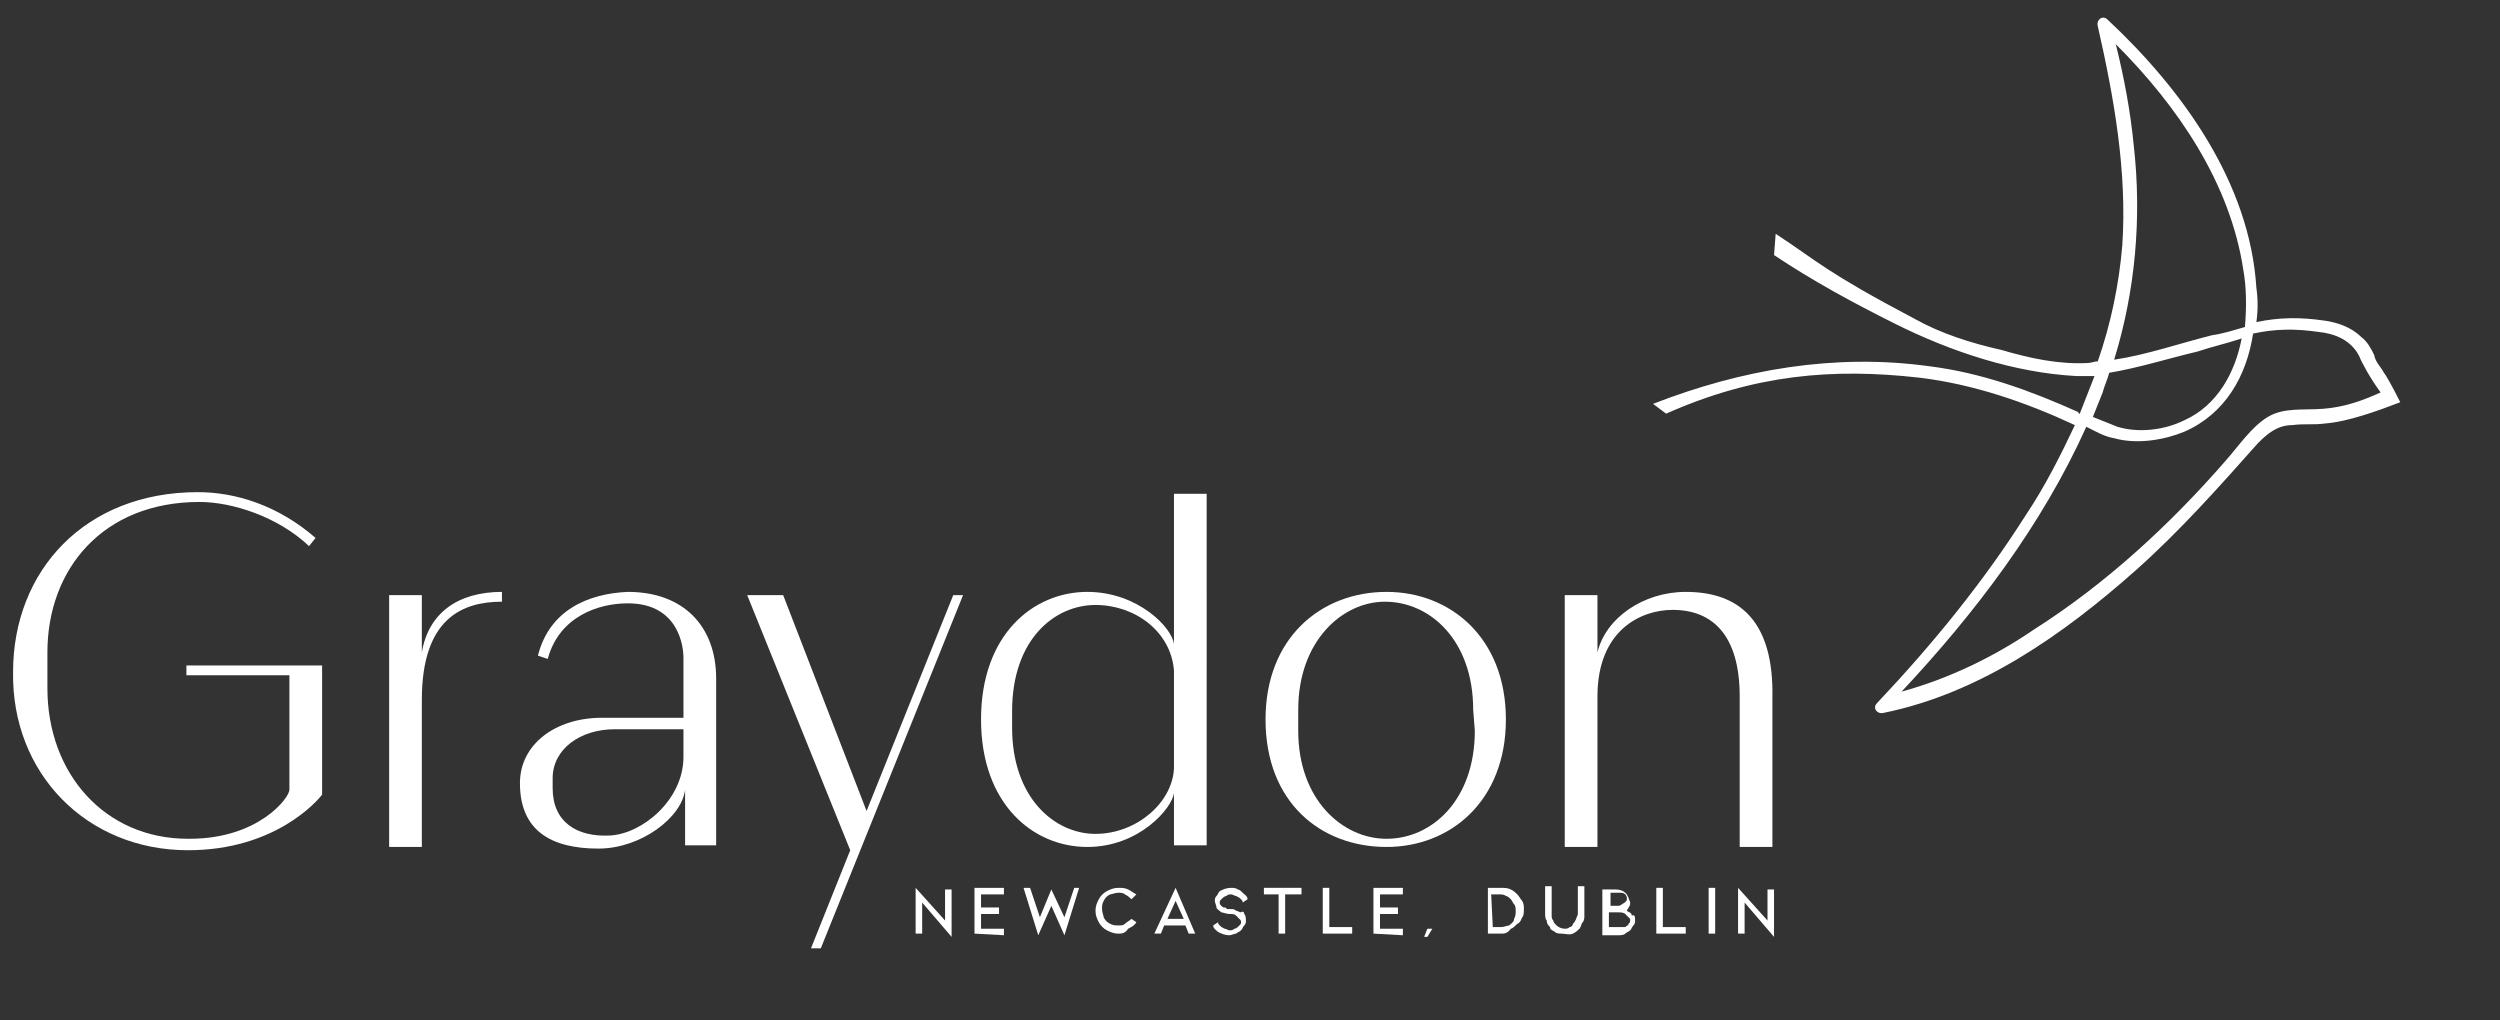
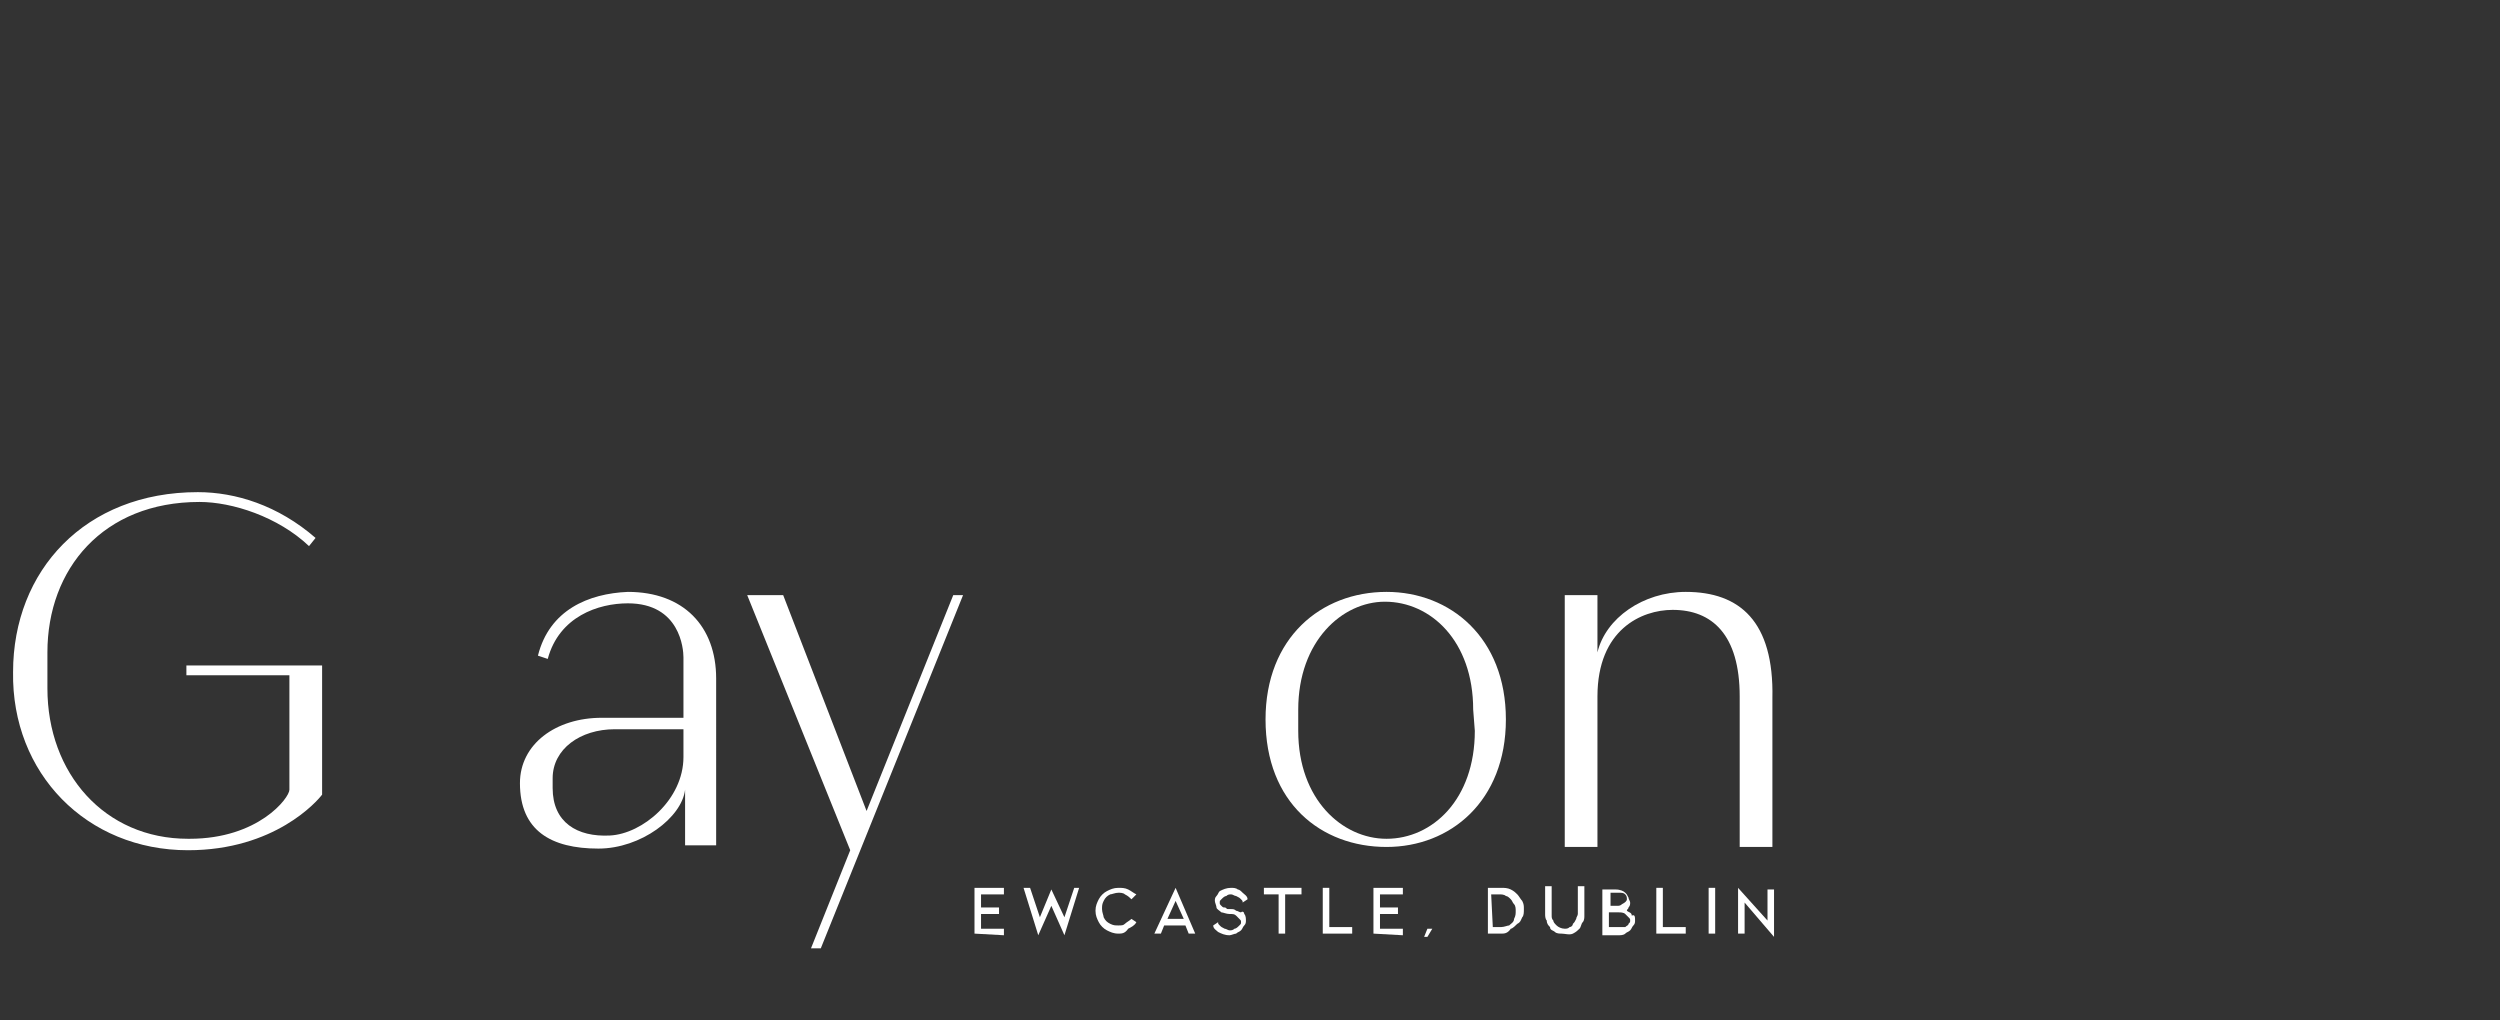
<svg xmlns="http://www.w3.org/2000/svg" version="1.1" id="Layer_1" x="0px" y="0px" viewBox="0 0 152.9 62.4" style="enable-background:new 0 0 152.9 62.4;" xml:space="preserve">
  <rect x="0" y="0" width="152.9" height="62.4" fill="#333333" stroke="none" />
  <style type="text/css">
	.st0{fill:#FFFFFF;}
</style>
  <g>
-     <path class="st0" d="M56.4,55.2v1.9H56v-2.8l1.8,2v-1.9h0.4v2.9L56.4,55.2z" />
    <path class="st0" d="M59.6,57.1v-2.8h1.8v0.4H60v0.8h1.1v0.4H60v0.9h1.4v0.4L59.6,57.1L59.6,57.1L59.6,57.1z" />
    <path class="st0" d="M65.1,56.1l0.6-1.8H66l-0.9,2.9l-0.8-1.8l-0.8,1.8l-0.9-2.9H63l0.6,1.8l0.7-1.7L65.1,56.1z" />
    <path class="st0" d="M68.4,57.1c-0.3,0-0.5-0.1-0.7-0.2c-0.2-0.1-0.4-0.3-0.5-0.5C67.1,56.2,67,56,67,55.7c0-0.3,0.1-0.5,0.2-0.7   c0.1-0.2,0.3-0.4,0.5-0.5c0.2-0.1,0.4-0.2,0.7-0.2c0.2,0,0.4,0,0.6,0.1c0.2,0.1,0.3,0.2,0.5,0.3L69.2,55c-0.1-0.1-0.2-0.2-0.4-0.3   c-0.1-0.1-0.3-0.1-0.4-0.1c-0.2,0-0.4,0.1-0.5,0.1c-0.2,0.1-0.3,0.2-0.4,0.4c-0.1,0.2-0.1,0.3-0.1,0.5c0,0.2,0.1,0.4,0.1,0.5   c0.1,0.2,0.2,0.3,0.4,0.4c0.2,0.1,0.3,0.1,0.5,0.1c0.2,0,0.3,0,0.4-0.1c0.1-0.1,0.3-0.2,0.4-0.3l0.3,0.2c-0.1,0.2-0.3,0.3-0.5,0.4   C68.8,57.1,68.6,57.1,68.4,57.1z" />
    <path class="st0" d="M71.2,56.6L71,57.1h-0.4l1.3-2.8l1.2,2.8h-0.4l-0.2-0.5H71.2z M71.9,55.1l-0.5,1.1h1L71.9,55.1z" />
    <path class="st0" d="M76.1,55.9c0.1,0.1,0.1,0.3,0.1,0.4c0,0.1,0,0.2-0.1,0.3c-0.1,0.1-0.1,0.2-0.2,0.3c-0.1,0.1-0.2,0.1-0.3,0.2   c-0.1,0-0.3,0.1-0.4,0.1c-0.3,0-0.5-0.1-0.7-0.2c-0.1-0.1-0.3-0.2-0.3-0.4l0.3-0.2c0,0.1,0,0.1,0.1,0.2c0.1,0.1,0.1,0.1,0.3,0.2   c0.1,0,0.2,0.1,0.3,0.1c0.1,0,0.2,0,0.3-0.1c0.1,0,0.2-0.1,0.3-0.2c0.1-0.1,0.1-0.1,0.1-0.2c0-0.1,0-0.1-0.1-0.2   c-0.1-0.1-0.1-0.1-0.2-0.2c-0.1-0.1-0.2-0.1-0.4-0.1c-0.2,0-0.4-0.1-0.5-0.1c-0.1-0.1-0.3-0.2-0.3-0.3s-0.1-0.3-0.1-0.4   c0-0.1,0-0.2,0.1-0.3c0.1-0.1,0.1-0.2,0.2-0.3c0.2-0.1,0.4-0.2,0.7-0.2c0.1,0,0.3,0,0.4,0.1c0.1,0,0.2,0.1,0.3,0.2   c0.1,0.1,0.3,0.2,0.3,0.4l-0.3,0.2c0-0.1,0-0.1-0.1-0.2c-0.1-0.1-0.1-0.1-0.3-0.2c-0.1,0-0.2-0.1-0.3-0.1c-0.1,0-0.2,0-0.3,0.1   c-0.1,0-0.2,0.1-0.3,0.2c-0.1,0.1-0.1,0.1-0.1,0.2c0,0.1,0,0.1,0.1,0.2c0.1,0.1,0.1,0.1,0.2,0.1c0.1,0,0.1,0.1,0.2,0.1   c0.1,0,0.2,0,0.2,0c0.1,0,0.2,0,0.3,0.1c0.1,0,0.2,0.1,0.3,0.1C76,55.7,76.1,55.8,76.1,55.9z" />
    <path class="st0" d="M79.6,54.3v0.4h-1v2.4h-0.4v-2.4h-0.9v-0.4H79.6z" />
    <path class="st0" d="M80.9,57.1v-2.8h0.4v2.4h1.4v0.4L80.9,57.1L80.9,57.1z" />
    <path class="st0" d="M84,57.1v-2.8h1.8v0.4h-1.4v0.8h1.1v0.4h-1.1v0.9h1.4v0.4L84,57.1L84,57.1z" />
    <path class="st0" d="M87.3,56.8h0.3l-0.3,0.5h-0.2L87.3,56.8z" />
    <path class="st0" d="M91.8,57.1h-0.8v-2.8h0.8c0.2,0,0.4,0,0.6,0.1c0.2,0.1,0.3,0.2,0.4,0.3c0.1,0.1,0.2,0.3,0.3,0.4   c0.1,0.2,0.1,0.3,0.1,0.5c0,0.2,0,0.4-0.1,0.5c-0.1,0.2-0.1,0.3-0.3,0.4c-0.1,0.1-0.3,0.3-0.4,0.3C92.2,57.1,92,57.1,91.8,57.1z    M91.3,56.7h0.5c0.2,0,0.4-0.1,0.5-0.1c0.1-0.1,0.3-0.2,0.3-0.4c0.1-0.2,0.1-0.3,0.1-0.5c0-0.1,0-0.3-0.1-0.4   c-0.1-0.1-0.1-0.2-0.2-0.3c-0.1-0.1-0.2-0.2-0.3-0.2c-0.1-0.1-0.3-0.1-0.4-0.1h-0.5L91.3,56.7L91.3,56.7z" />
    <path class="st0" d="M95.5,57.1c-0.1,0-0.3,0-0.4-0.1c-0.1-0.1-0.3-0.1-0.3-0.3c-0.1-0.1-0.2-0.2-0.2-0.4c-0.1-0.1-0.1-0.3-0.1-0.4   v-1.7h0.4V56c0,0.1,0,0.2,0.1,0.3c0,0.1,0.1,0.2,0.2,0.3c0.1,0.1,0.3,0.2,0.5,0.2c0.1,0,0.2,0,0.3-0.1c0.1,0,0.2-0.1,0.2-0.2   c0.1-0.1,0.1-0.1,0.2-0.3c0-0.1,0.1-0.2,0.1-0.3v-1.7h0.4V56c0,0.1,0,0.3-0.1,0.4c-0.1,0.1-0.1,0.3-0.2,0.4   c-0.1,0.1-0.2,0.2-0.4,0.3S95.7,57.1,95.5,57.1z" />
    <path class="st0" d="M100,56.3c0,0.1,0,0.2-0.1,0.3c-0.1,0.1-0.1,0.2-0.2,0.3c-0.1,0.1-0.2,0.1-0.3,0.2c-0.1,0.1-0.3,0.1-0.4,0.1   h-1v-2.8h0.8c0.3,0,0.5,0.1,0.6,0.2c0.1,0.1,0.1,0.1,0.2,0.3c0,0.1,0.1,0.2,0.1,0.3s0,0.2-0.1,0.3c0,0.1-0.1,0.1-0.1,0.2l0,0   c0.1,0.1,0.3,0.1,0.3,0.3C100,55.9,100,56.1,100,56.3z M98.4,55.4h0.5c0.1,0,0.2,0,0.3-0.1c0.2-0.1,0.3-0.2,0.3-0.3   c0-0.1,0-0.2-0.1-0.3c-0.1-0.1-0.2-0.1-0.4-0.1h-0.5V55.4z M99.4,56.7c0.1-0.1,0.2-0.1,0.2-0.2c0.1-0.1,0.1-0.1,0.1-0.2   s0-0.1-0.1-0.2c-0.1-0.1-0.1-0.1-0.2-0.2c-0.1-0.1-0.3-0.1-0.4-0.1h-0.6v0.9h0.7C99.2,56.7,99.3,56.7,99.4,56.7z" />
    <path class="st0" d="M101.3,57.1v-2.8h0.4v2.4h1.4v0.4L101.3,57.1L101.3,57.1z" />
    <path class="st0" d="M104.5,57.1v-2.8h0.4v2.8H104.5z" />
    <path class="st0" d="M106.7,55.2v1.9h-0.4v-2.8l1.8,2v-1.9h0.4v2.9L106.7,55.2z" />
  </g>
  <g>
-     <path class="st0" d="M145.8,22.8c-0.2-0.4-0.5-0.6-0.6-1.1c-0.2-0.4-0.4-0.8-0.8-1.1c-0.6-0.6-1.5-0.9-2.3-1   c-1.4-0.2-2.7-0.2-4.1,0.1c0.1-0.7,0.1-1.4,0-2.1c-0.4-6.4-4.5-12.1-9.1-16.4c-0.3-0.3-0.7,0-0.6,0.4c1,4.4,1.8,8.9,1.5,13.4   c-0.2,2.4-0.7,4.8-1.5,7.1c-0.2,0-0.4,0.1-0.6,0.1c-1.8,0.1-3.6-0.3-5.3-0.8c-1.8-0.4-3.7-1-5.3-1.9c-5.5-2.9-5.9-3.5-8.5-5.2   l-0.1,1.3c2.4,1.6,4.8,2.9,7.4,4.2c3.4,1.7,7.3,3,11.1,3.2c0.4,0,0.7,0,1.1,0c-0.3,0.8-0.6,1.5-0.9,2.3c-0.1,0-0.1-0.1-0.1-0.1   c-2.9-1.3-5.9-2.4-9.1-2.8c-5.8-0.8-11.5,0.2-16.9,2.3l0.8,0.6c5.4-2.4,10.2-2.8,15.5-2.2c3.3,0.4,6.5,1.5,9.5,2.9   c-0.9,1.9-1.8,3.7-3,5.5c-2.6,4.1-5.7,7.9-9.1,11.5c-0.3,0.3,0,0.7,0.4,0.6c5.9-1.2,11-4.8,15.4-8.7c2.7-2.4,5.1-5.1,7.5-7.8   c0.6-0.6,1.2-1.1,2.1-1.1c0.7-0.1,1.3,0,2-0.1c1.4-0.1,3.3-0.8,4.6-1.3C146.3,23.6,145.9,22.9,145.8,22.8z M130.5,8.9   c-0.2-2.1-0.6-4.2-1.1-6.2c3.8,3.8,7,8.5,7.8,13.8c0.2,1.1,0.2,2.3,0.1,3.5c-0.7,0.2-1.3,0.4-2,0.5c-2,0.5-4,1.2-6,1.5   C130.6,17.8,131,13.3,130.5,8.9z M128.6,24c0.1-0.4,0.3-0.8,0.4-1.2c1.8-0.3,3.7-0.9,5.4-1.3c0.9-0.3,1.8-0.5,2.7-0.8   c-0.4,2.1-1.5,4.1-3.5,5c-1.2,0.6-2.8,0.8-4.1,0.4c-0.5-0.2-1-0.4-1.5-0.6C128.2,25,128.4,24.5,128.6,24z M142.1,25   c-1.2,0.1-2.4-0.1-3.4,0.5c-1,0.6-1.8,1.8-2.6,2.7c-3.4,3.9-7.3,7.5-11.7,10.3c-2.5,1.7-5.2,3-8.1,3.8c4.5-4.8,8.6-10.2,11.3-16.2   c0.6,0.3,1.1,0.6,1.7,0.7c1.4,0.4,3.1,0.1,4.3-0.4c2.5-1.1,3.8-3.4,4.2-6c1.4-0.3,2.6-0.3,4-0.1c1,0.1,2,0.5,2.5,1.5   c0.1,0.3,0.7,1.4,1.3,2.2C144.5,24.5,143.4,24.9,142.1,25z" />
    <path class="st0" d="M11.4,41.3h6.3v7c0,0.5-1.9,3-6.1,3h-0.1c-5.1,0-8.6-4-8.6-9.2v-2.2c0-5.1,3.4-9.2,9.3-9.2   c2,0,4.8,0.9,6.7,2.7l0.4-0.5c-2.3-2-4.9-2.8-7.2-2.8c-6.9,0-11.3,4.8-11.3,11C0.7,47.3,5.3,52,11.5,52c5.3,0,7.9-3,8.2-3.4v-7.9   h-8.3V41.3z" />
-     <path class="st0" d="M25.8,39.9v-3.5h-2v15.4h2v-9c0-5,2.5-6,4.9-6v-0.6C28,36.2,26.2,37.5,25.8,39.9z" />
    <path class="st0" d="M38.4,36.2c-2.4,0.1-4.8,1.1-5.5,3.9l0.6,0.2c0.7-2.6,3.1-3.4,4.9-3.4c3.2,0,3.4,2.8,3.4,3.3v3.7h-5   c-2.8,0-5,1.6-5,4v0c0,2.9,1.9,4,4.8,4h0c2.6,0,5.1-1.9,5.3-3.6v3.4h1.9V41.5C43.8,38.3,41.8,36.2,38.4,36.2z M41.8,46.3   c0,2.6-2.5,4.7-4.5,4.8h0c-2,0.1-3.5-0.8-3.5-2.9v-0.6c0-1.8,1.7-3,3.8-3h4.2V46.3z" />
    <polygon class="st0" points="53,49.6 47.9,36.4 45.7,36.4 52,52 49.6,58 50.2,58 58.9,36.4 58.3,36.4  " />
-     <path class="st0" d="M71.8,39.4c-0.1-1-2.2-3.2-5.3-3.2h0c-3.3,0-6.5,2.6-6.5,7.8v0c0,5.2,3.2,7.8,6.5,7.8h0c3.2,0,5.2-2.4,5.3-3.3   v3.2h2V30.2h-2V39.4z M71.8,47c-0.1,2.1-2.3,4-4.8,4h0c-2.5,0-5.1-2.2-5.1-6.5v-1c0-4.4,2.6-6.5,5.1-6.5h0c2.4,0,4.6,1.6,4.8,4V47z   " />
    <path class="st0" d="M84.8,36.2L84.8,36.2c-4,0-7.4,2.8-7.4,7.8v0c0,5.1,3.4,7.8,7.4,7.8h0c3.9,0,7.3-2.8,7.3-7.8v0   C92.1,39,88.7,36.2,84.8,36.2z M90.2,44.7c0,4.2-2.6,6.6-5.4,6.6h0c-2.7,0-5.4-2.4-5.4-6.6v-1.3c0-4.2,2.7-6.6,5.3-6.6h0   c2.8,0,5.4,2.4,5.4,6.6L90.2,44.7L90.2,44.7z" />
    <path class="st0" d="M103.1,36.2c-2.6,0-4.9,1.6-5.4,3.7v-3.5h-2v15.4h2v-9.2c0-4.1,2.7-5.3,4.6-5.3c2.4,0,4.1,1.5,4.1,5.3v9.2h2   v-9.1C108.5,38,106.4,36.2,103.1,36.2z" />
  </g>
</svg>